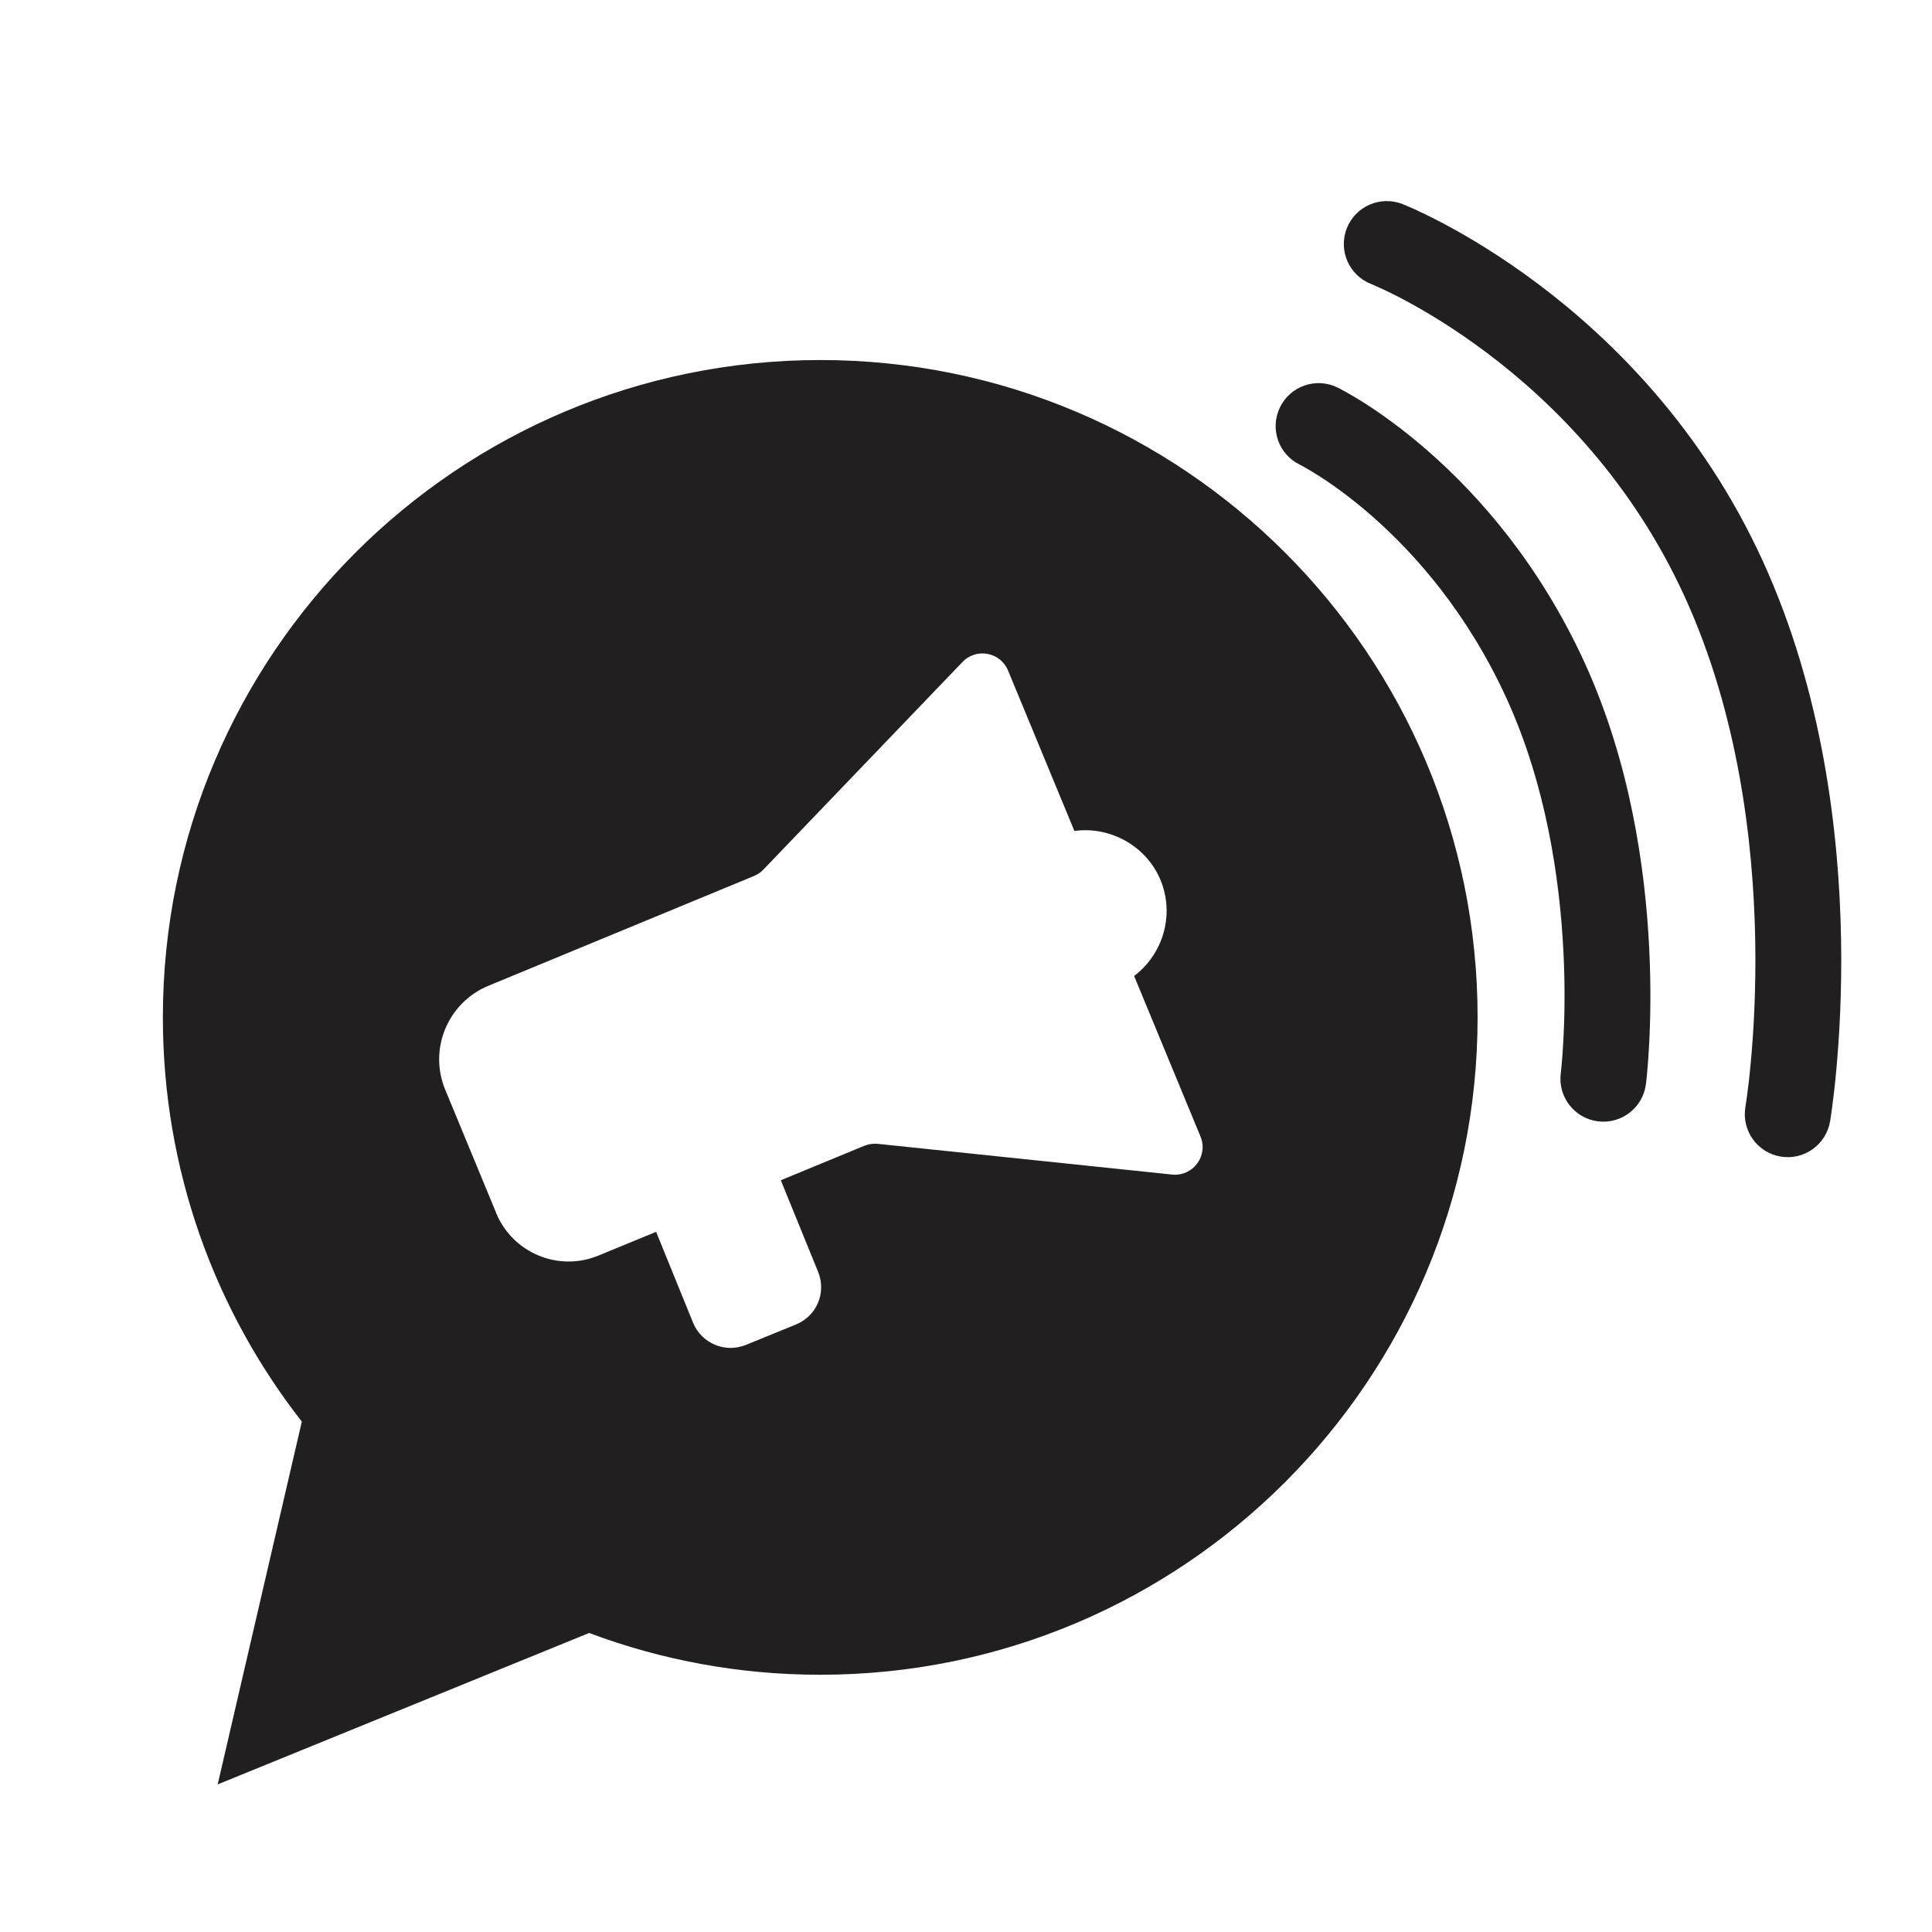
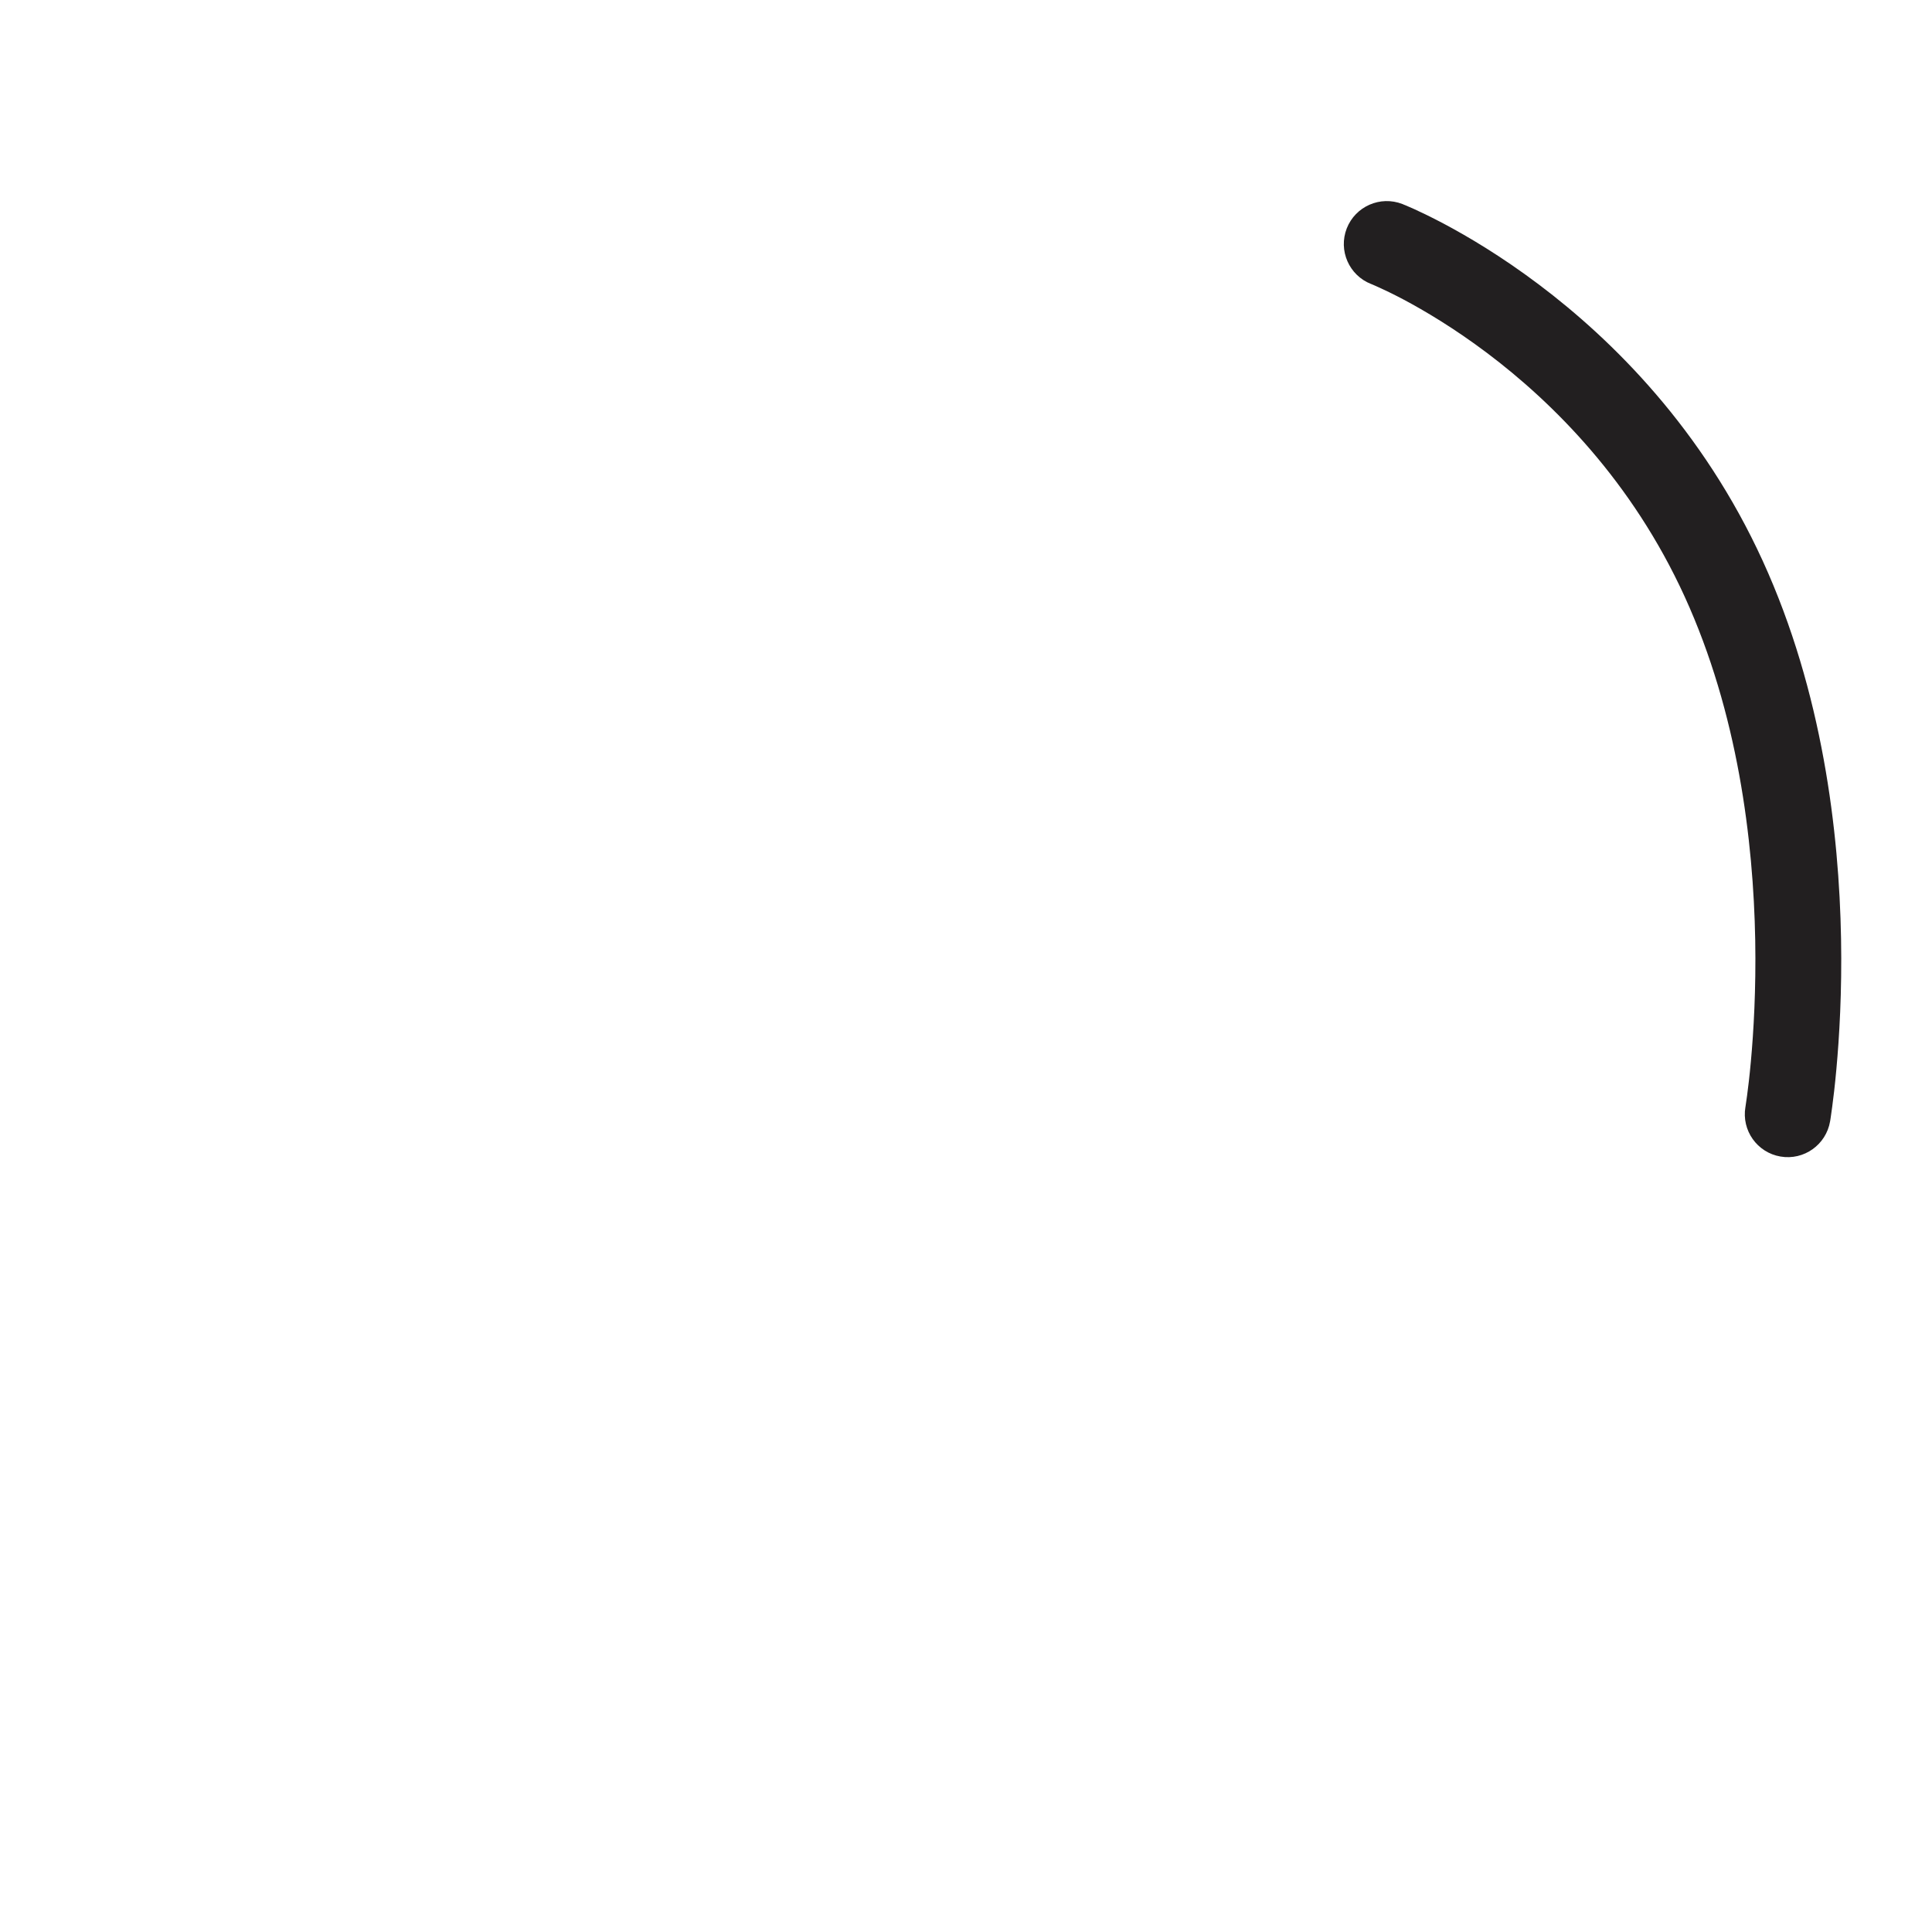
<svg xmlns="http://www.w3.org/2000/svg" width="40" height="40" viewBox="0 0 40 40" fill="none">
-   <path fill-rule="evenodd" clip-rule="evenodd" d="M16.982 34.674C24.498 34.674 30.592 28.58 30.592 21.064C30.592 13.548 24.498 7.454 16.982 7.454C9.466 7.459 3.372 13.548 3.372 21.064C3.372 24.22 4.446 27.124 6.249 29.433L4.507 36.944L12.198 33.809C13.687 34.368 15.299 34.674 16.982 34.674ZM24.029 18.224C23.733 17.509 22.982 17.103 22.244 17.204L20.871 13.883C20.712 13.499 20.213 13.406 19.926 13.707L15.806 18.003C15.753 18.061 15.687 18.105 15.612 18.136L10.11 20.41C9.271 20.759 8.869 21.722 9.218 22.561L10.264 25.091C10.269 25.1 10.273 25.109 10.273 25.117C10.617 25.943 11.562 26.336 12.388 25.996L13.584 25.504L14.35 27.387C14.527 27.815 15.013 28.018 15.441 27.846L16.479 27.422C16.907 27.25 17.115 26.764 16.938 26.332L16.166 24.436L17.895 23.722C17.983 23.687 18.08 23.673 18.173 23.682L24.267 24.318C24.7 24.362 25.022 23.93 24.854 23.528L23.481 20.207C24.077 19.756 24.324 18.944 24.029 18.224Z" fill="#221F20" />
-   <path fill-rule="evenodd" clip-rule="evenodd" d="M26.501 8.432C26.716 7.991 27.248 7.807 27.689 8.022L27.3 8.821C27.689 8.022 27.689 8.022 27.689 8.022L27.692 8.024L27.696 8.026L27.708 8.031L27.744 8.05C27.773 8.065 27.813 8.086 27.862 8.114C27.961 8.169 28.099 8.249 28.268 8.357C28.604 8.572 29.064 8.898 29.58 9.351C30.612 10.256 31.873 11.673 32.812 13.729C33.752 15.79 34.062 17.972 34.144 19.612C34.186 20.438 34.17 21.138 34.143 21.635C34.13 21.883 34.114 22.082 34.101 22.22C34.095 22.289 34.089 22.344 34.085 22.382L34.08 22.427L34.078 22.44L34.077 22.444L34.077 22.446C34.077 22.446 34.077 22.446 33.277 22.344L34.077 22.446C34.015 22.933 33.57 23.278 33.083 23.216C32.596 23.154 32.252 22.709 32.314 22.222L32.314 22.216L32.318 22.186C32.321 22.157 32.326 22.113 32.331 22.055C32.342 21.938 32.356 21.763 32.368 21.54C32.392 21.093 32.407 20.455 32.369 19.701C32.293 18.184 32.007 16.248 31.195 14.467C30.38 12.682 29.289 11.46 28.408 10.687C27.968 10.301 27.581 10.028 27.309 9.854C27.174 9.767 27.067 9.706 26.998 9.667C26.964 9.648 26.939 9.635 26.924 9.627L26.91 9.62C26.468 9.405 26.286 8.874 26.501 8.432Z" fill="#221F20" />
  <path fill-rule="evenodd" clip-rule="evenodd" d="M27.883 4.729C28.062 4.272 28.577 4.046 29.035 4.224L28.711 5.052C29.035 4.224 29.035 4.224 29.035 4.224L29.038 4.225L29.043 4.227L29.058 4.234L29.108 4.254C29.15 4.272 29.209 4.297 29.282 4.33C29.429 4.397 29.636 4.496 29.889 4.63C30.394 4.898 31.088 5.309 31.857 5.888C33.393 7.044 35.25 8.886 36.497 11.616C37.737 14.33 38.077 17.236 38.117 19.432C38.137 20.535 38.081 21.474 38.02 22.139C37.99 22.471 37.958 22.737 37.933 22.921C37.921 23.013 37.91 23.085 37.903 23.135L37.894 23.194L37.891 23.21L37.89 23.217C37.89 23.217 37.889 23.218 37.013 23.069L37.89 23.217C37.807 23.701 37.348 24.028 36.864 23.945C36.38 23.863 36.055 23.404 36.137 22.92L36.139 22.91L36.145 22.866C36.151 22.827 36.16 22.765 36.171 22.685C36.193 22.523 36.222 22.282 36.25 21.976C36.306 21.363 36.358 20.491 36.34 19.464C36.302 17.399 35.98 14.763 34.88 12.354C33.787 9.961 32.155 8.337 30.788 7.308C30.105 6.794 29.493 6.432 29.056 6.2C28.838 6.085 28.664 6.002 28.548 5.95C28.49 5.923 28.447 5.905 28.42 5.893L28.391 5.881L28.387 5.88C27.931 5.701 27.705 5.186 27.883 4.729Z" fill="#221F20" />
</svg>